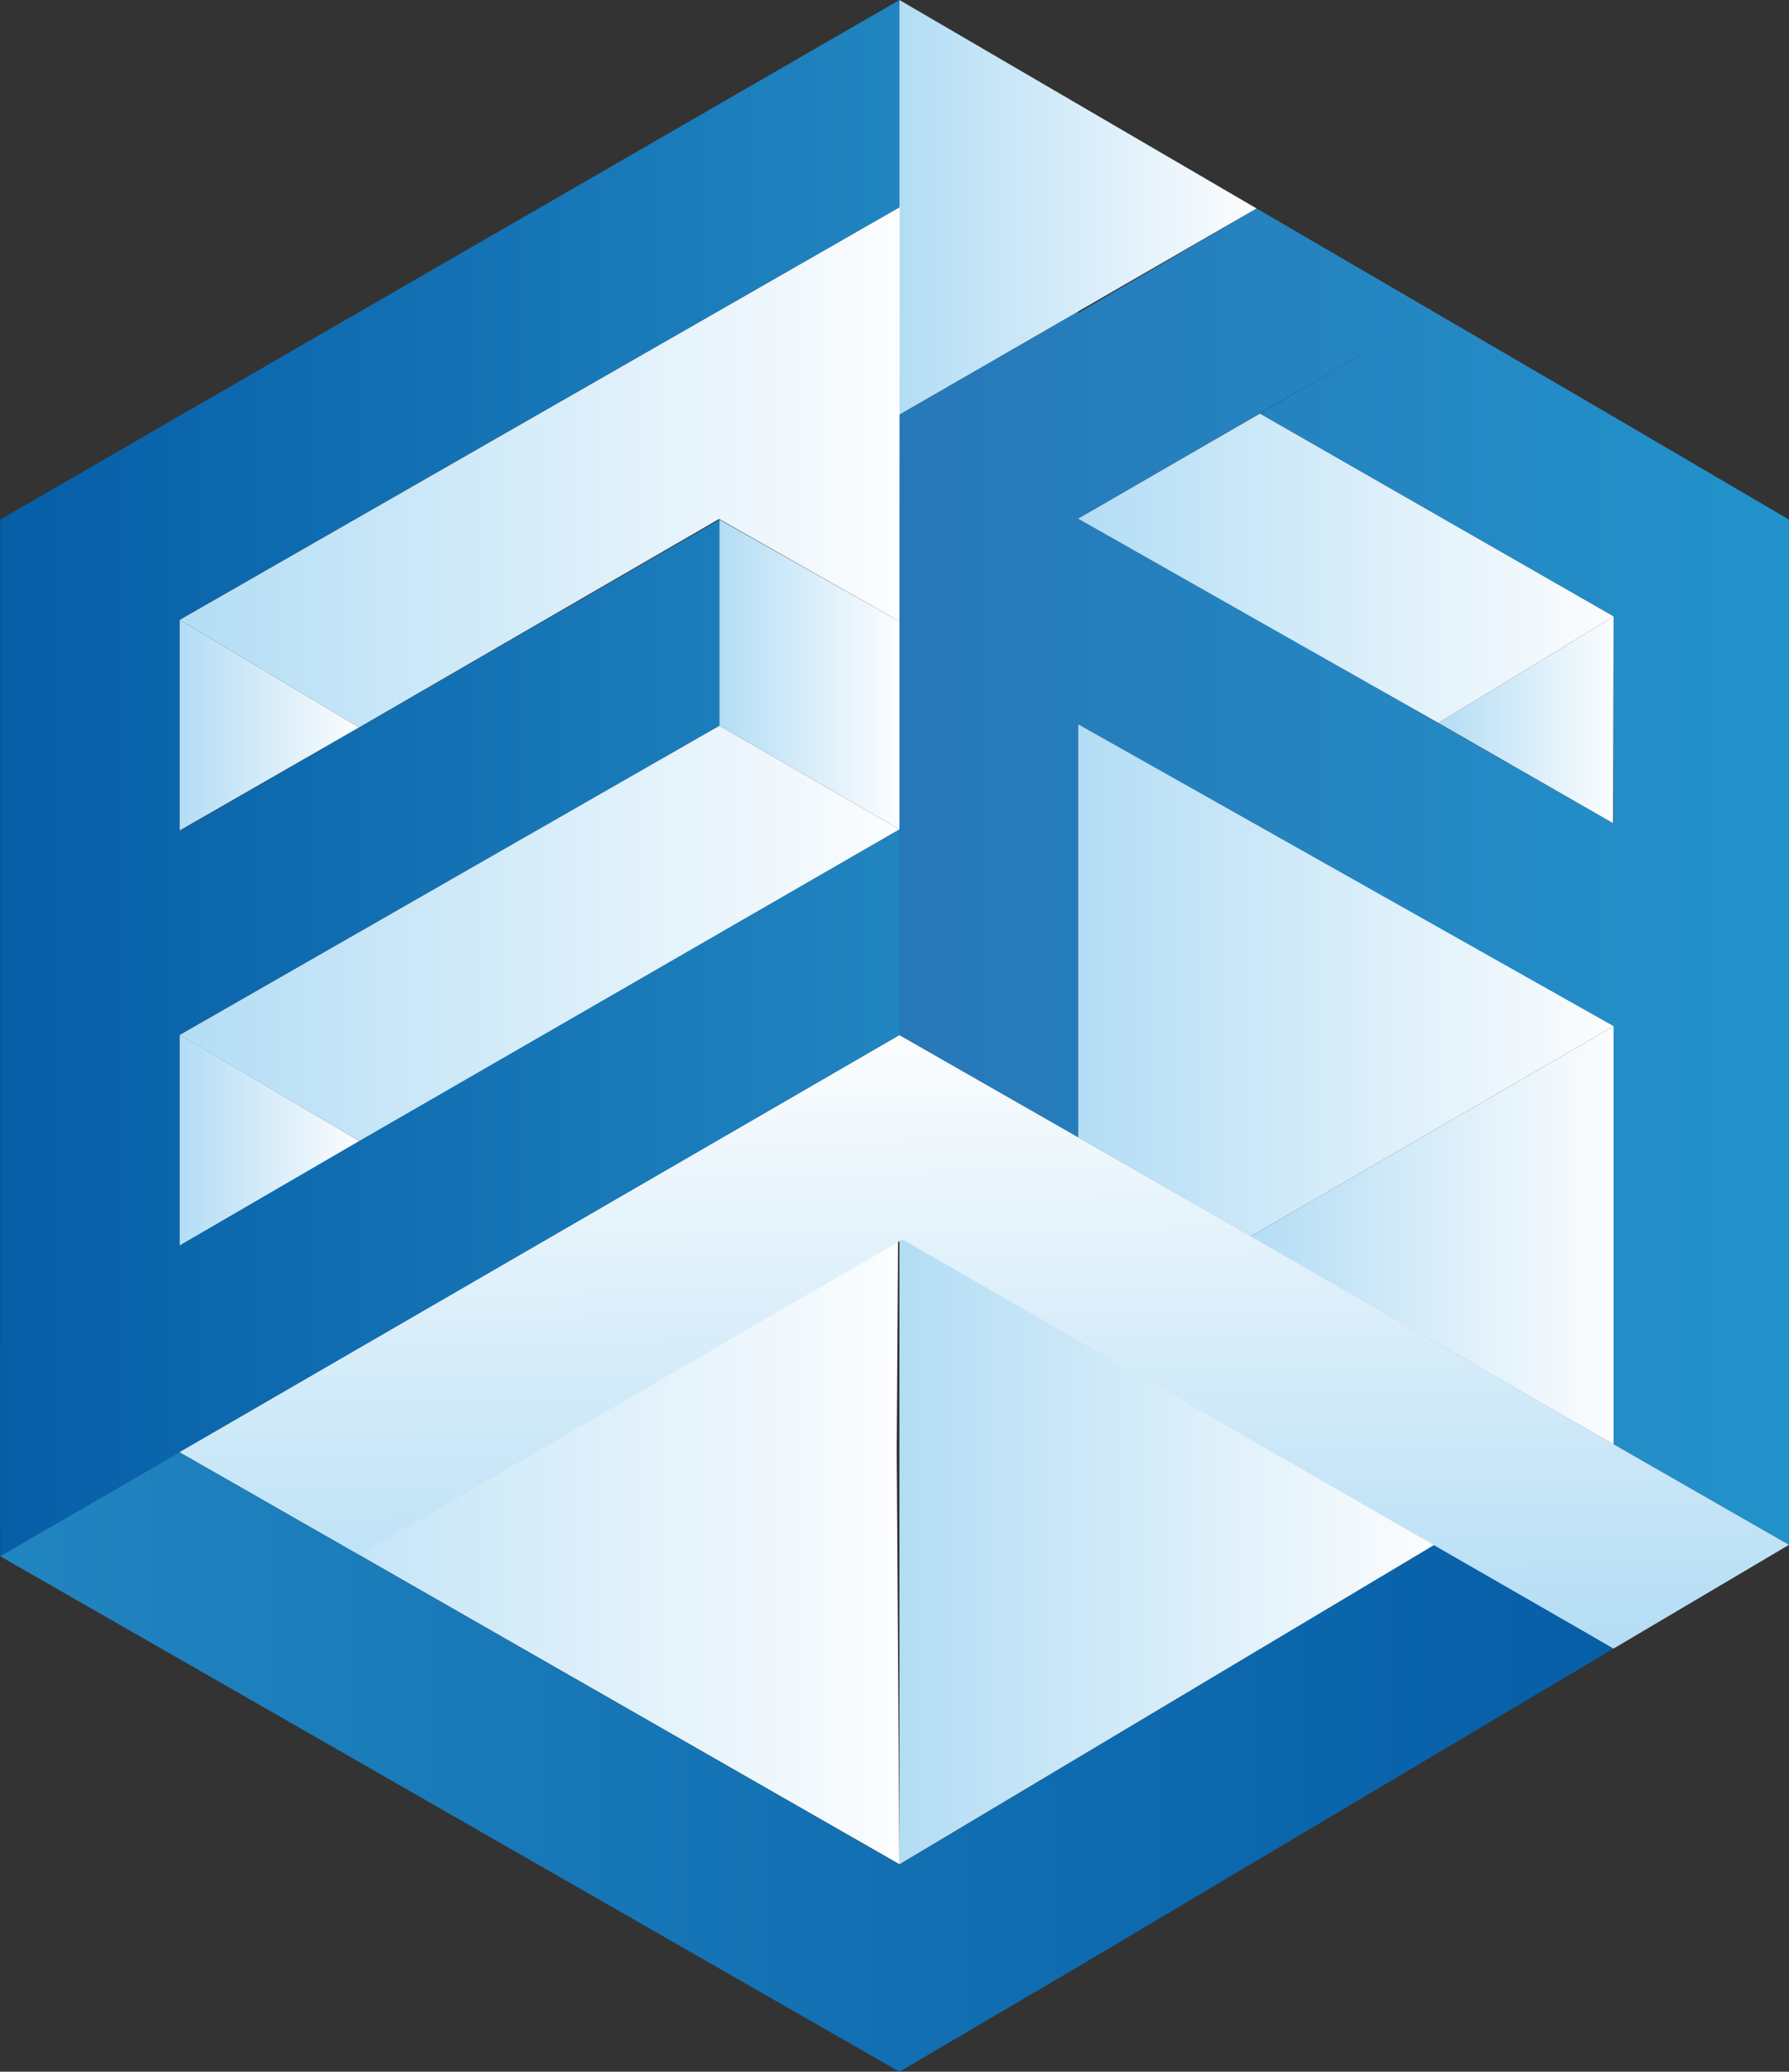
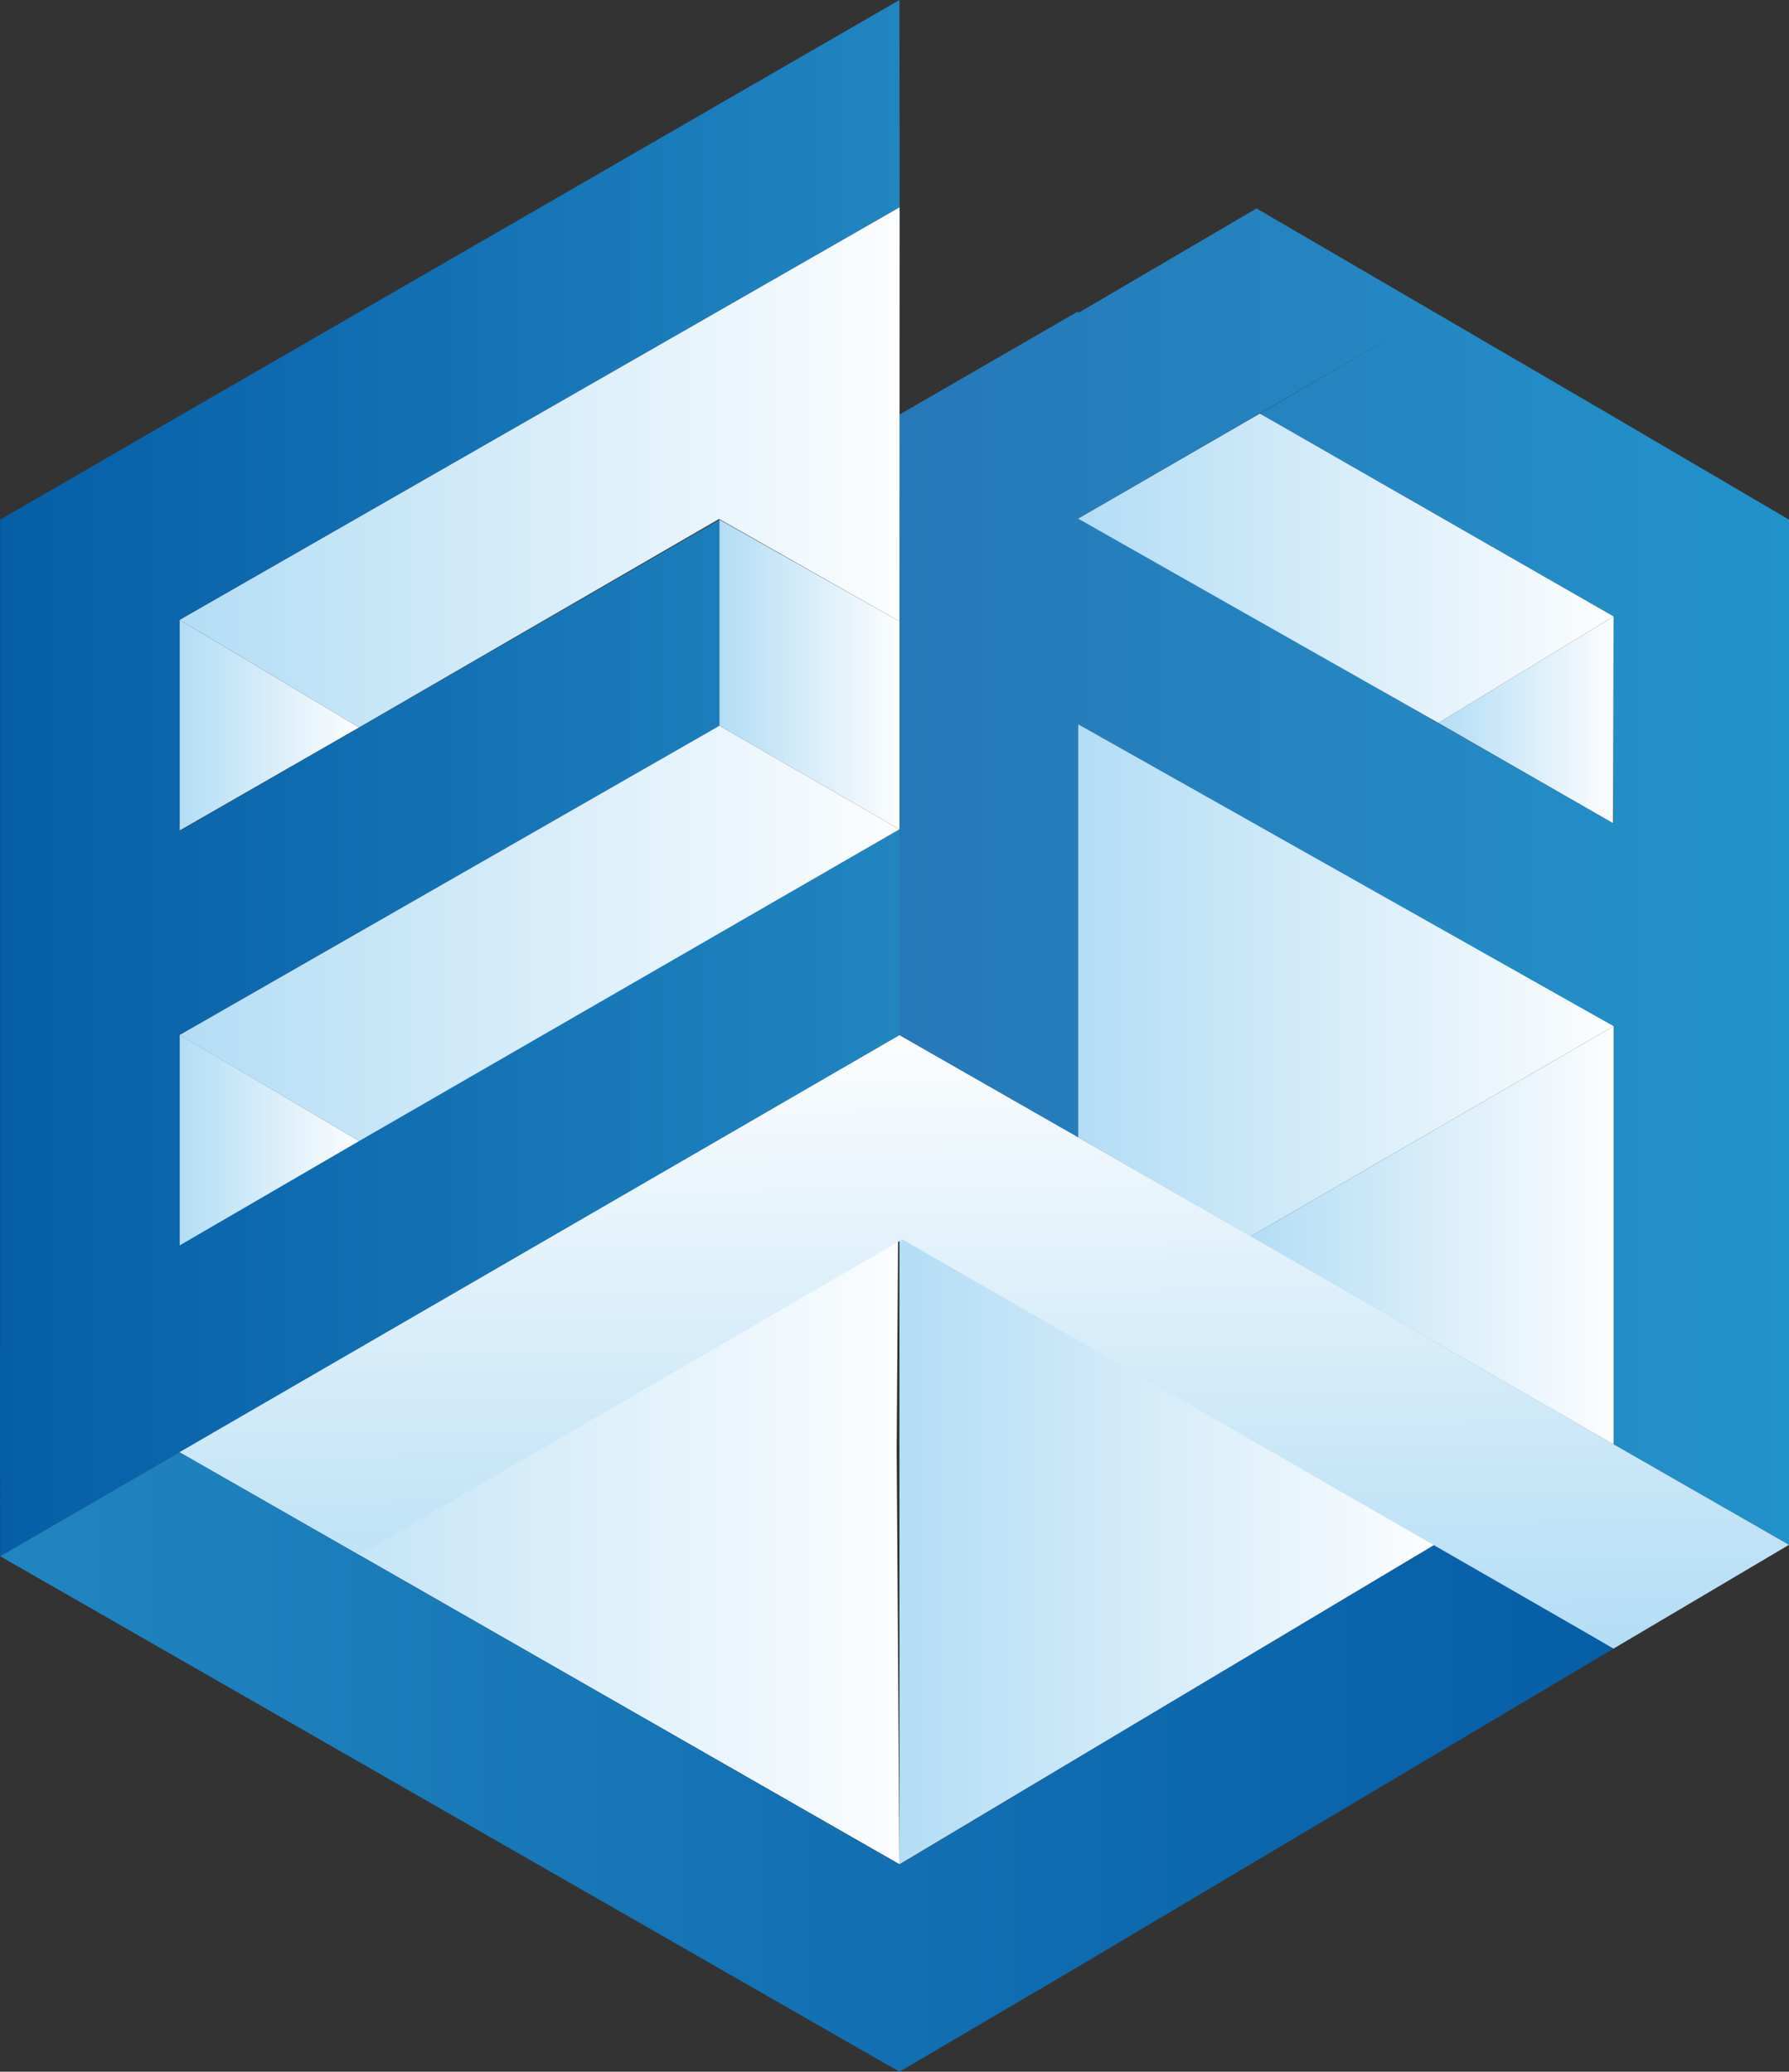
<svg xmlns="http://www.w3.org/2000/svg" xmlns:xlink="http://www.w3.org/1999/xlink" id="图层_1" data-name="图层 1" viewBox="0 0 108.12 125.23">
  <rect x="0" y="0" width="108.12" height="125.23" fill="#333333" stroke="none" />
  <defs>
    <style>.cls-1{fill:url(#未命名的渐变_13);}.cls-2{fill:url(#未命名的渐变_26);}.cls-3{fill:url(#未命名的渐变_20);}.cls-4{fill:url(#未命名的渐变_13-2);}.cls-5{fill:url(#未命名的渐变_26-2);}.cls-6{fill:#b5b5b6;}.cls-7{fill:url(#未命名的渐变_26-3);}.cls-8{fill:url(#未命名的渐变_26-4);}.cls-9{fill:url(#未命名的渐变_26-5);}.cls-10{fill:url(#未命名的渐变_26-6);}.cls-11{fill:url(#未命名的渐变_26-7);}.cls-12{fill:url(#未命名的渐变_26-8);}.cls-13{fill:url(#未命名的渐变_26-9);}.cls-14{fill:url(#未命名的渐变_26-10);}.cls-15{fill:url(#未命名的渐变_26-11);}.cls-16{fill:url(#未命名的渐变_26-12);}.cls-17{fill:url(#未命名的渐变_26-13);}</style>
    <linearGradient id="未命名的渐变_13" y1="47.04" x2="54.37" y2="47.04" gradientUnits="userSpaceOnUse">
      <stop offset="0" stop-color="#065ea7" />
      <stop offset="1" stop-color="#2185c0" />
    </linearGradient>
    <linearGradient id="未命名的渐变_26" x1="10.86" y1="87.63" x2="54.36" y2="87.63" gradientUnits="userSpaceOnUse">
      <stop offset="0" stop-color="#b3ddf5" />
      <stop offset="1" stop-color="#fcfdfe" />
    </linearGradient>
    <linearGradient id="未命名的渐变_20" x1="54.36" y1="52.99" x2="108.12" y2="52.99" gradientUnits="userSpaceOnUse">
      <stop offset="0" stop-color="#2778b8" />
      <stop offset="1" stop-color="#2292ca" />
    </linearGradient>
    <linearGradient id="未命名的渐变_13-2" x1="97.52" y1="106.5" x2="0.01" y2="106.5" xlink:href="#未命名的渐变_13" />
    <linearGradient id="未命名的渐变_26-2" x1="75.58" y1="74.67" x2="97.52" y2="74.67" xlink:href="#未命名的渐变_26" />
    <linearGradient id="未命名的渐变_26-3" x1="65.16" y1="59.26" x2="97.52" y2="59.26" xlink:href="#未命名的渐变_26" />
    <linearGradient id="未命名的渐变_26-4" x1="86.93" y1="43.51" x2="97.52" y2="43.51" xlink:href="#未命名的渐变_26" />
    <linearGradient id="未命名的渐变_26-5" x1="43.49" y1="40.77" x2="54.36" y2="40.77" xlink:href="#未命名的渐变_26" />
    <linearGradient id="未命名的渐变_26-6" x1="54.36" y1="12.53" x2="75.94" y2="12.53" xlink:href="#未命名的渐变_26" />
    <linearGradient id="未命名的渐变_26-7" x1="65.16" y1="34.35" x2="97.52" y2="34.35" xlink:href="#未命名的渐变_26" />
    <linearGradient id="未命名的渐变_26-8" x1="10.86" y1="43.83" x2="21.7" y2="43.83" xlink:href="#未命名的渐变_26" />
    <linearGradient id="未命名的渐变_26-9" x1="10.86" y1="68.91" x2="21.71" y2="68.91" xlink:href="#未命名的渐变_26" />
    <linearGradient id="未命名的渐变_26-10" x1="54.36" y1="87.63" x2="86.69" y2="87.63" xlink:href="#未命名的渐变_26" />
    <linearGradient id="未命名的渐变_26-11" x1="10.86" y1="28.25" x2="54.37" y2="28.25" xlink:href="#未命名的渐变_26" />
    <linearGradient id="未命名的渐变_26-12" x1="10.86" y1="56.42" x2="54.36" y2="56.42" xlink:href="#未命名的渐变_26" />
    <linearGradient id="未命名的渐变_26-13" x1="59.57" y1="100.03" x2="59.24" y2="62.2" xlink:href="#未命名的渐变_26" />
  </defs>
  <polygon class="cls-1" points="10.86 62.55 43.49 43.87 43.49 31.41 10.86 50.23 10.86 37.46 54.37 12.53 54.36 0 10.86 25.13 10.86 25.13 0.01 31.41 0.01 43.68 0.01 43.68 0.01 62.6 0.01 68.77 0.01 68.77 0.01 81.45 0 81.45 0.01 94.07 10.86 87.78 10.86 87.78 54.36 62.58 54.36 50.13 10.86 75.19 10.86 62.55" />
  <polygon class="cls-2" points="54.19 87.63 54.36 112.69 10.86 87.78 54.36 62.58 54.19 87.63" />
  <polygon class="cls-3" points="97.52 25.19 86.69 18.87 76.14 25 97.52 37.26 97.52 49.78 65.24 31.3 86.69 18.87 75.94 12.6 65.16 18.92 65.16 18.82 54.36 25.06 54.36 62.58 65.16 68.75 65.16 43.78 97.52 62.16 97.52 87.31 108.12 93.38 108.12 31.41 97.52 25.19" />
  <polygon class="cls-4" points="0.01 94.07 54.36 125.23 65.16 118.88 97.52 99.65 86.69 93.38 54.36 112.7 10.86 87.78 0.01 94.07" />
  <polygon class="cls-5" points="97.52 87.31 75.58 74.74 97.52 62.03 97.52 87.31" />
  <polygon class="cls-6" points="97.52 99.65 86.69 93.25 86.69 81.11 97.52 87.31 97.52 99.65" />
  <polygon class="cls-7" points="65.16 68.75 65.16 43.78 97.52 62.03 75.58 74.74 65.16 68.75" />
  <polygon class="cls-8" points="97.49 49.76 86.93 43.7 97.52 37.26 97.49 49.76" />
  <polygon class="cls-9" points="54.36 37.56 54.36 50.13 43.48 43.87 43.48 31.41 54.36 37.56" />
-   <polygon class="cls-10" points="54.36 25.06 54.36 0 75.94 12.6 62.92 20.12 54.36 25.06" />
  <polygon class="cls-11" points="65.16 31.35 76.14 25 97.52 37.26 86.93 43.7 65.16 31.35" />
  <polygon class="cls-12" points="10.86 37.47 21.7 43.97 10.86 50.2 10.86 37.47" />
  <polygon class="cls-13" points="10.86 62.55 21.71 68.97 10.86 75.28 10.86 62.55" />
  <polygon class="cls-14" points="54.36 62.58 86.69 81.11 86.69 93.38 54.36 112.69 54.36 62.58" />
  <polygon class="cls-15" points="21.7 43.97 10.86 37.47 54.37 12.53 54.36 37.56 43.46 31.37 21.7 43.97" />
  <polygon class="cls-16" points="21.71 68.97 10.86 62.56 43.48 43.87 54.36 50.13 21.71 68.97" />
  <polygon class="cls-17" points="108.12 93.38 65.16 68.75 54.36 62.58 10.86 87.78 21.71 93.98 54.54 74.92 97.52 99.65 108.12 93.38" />
</svg>